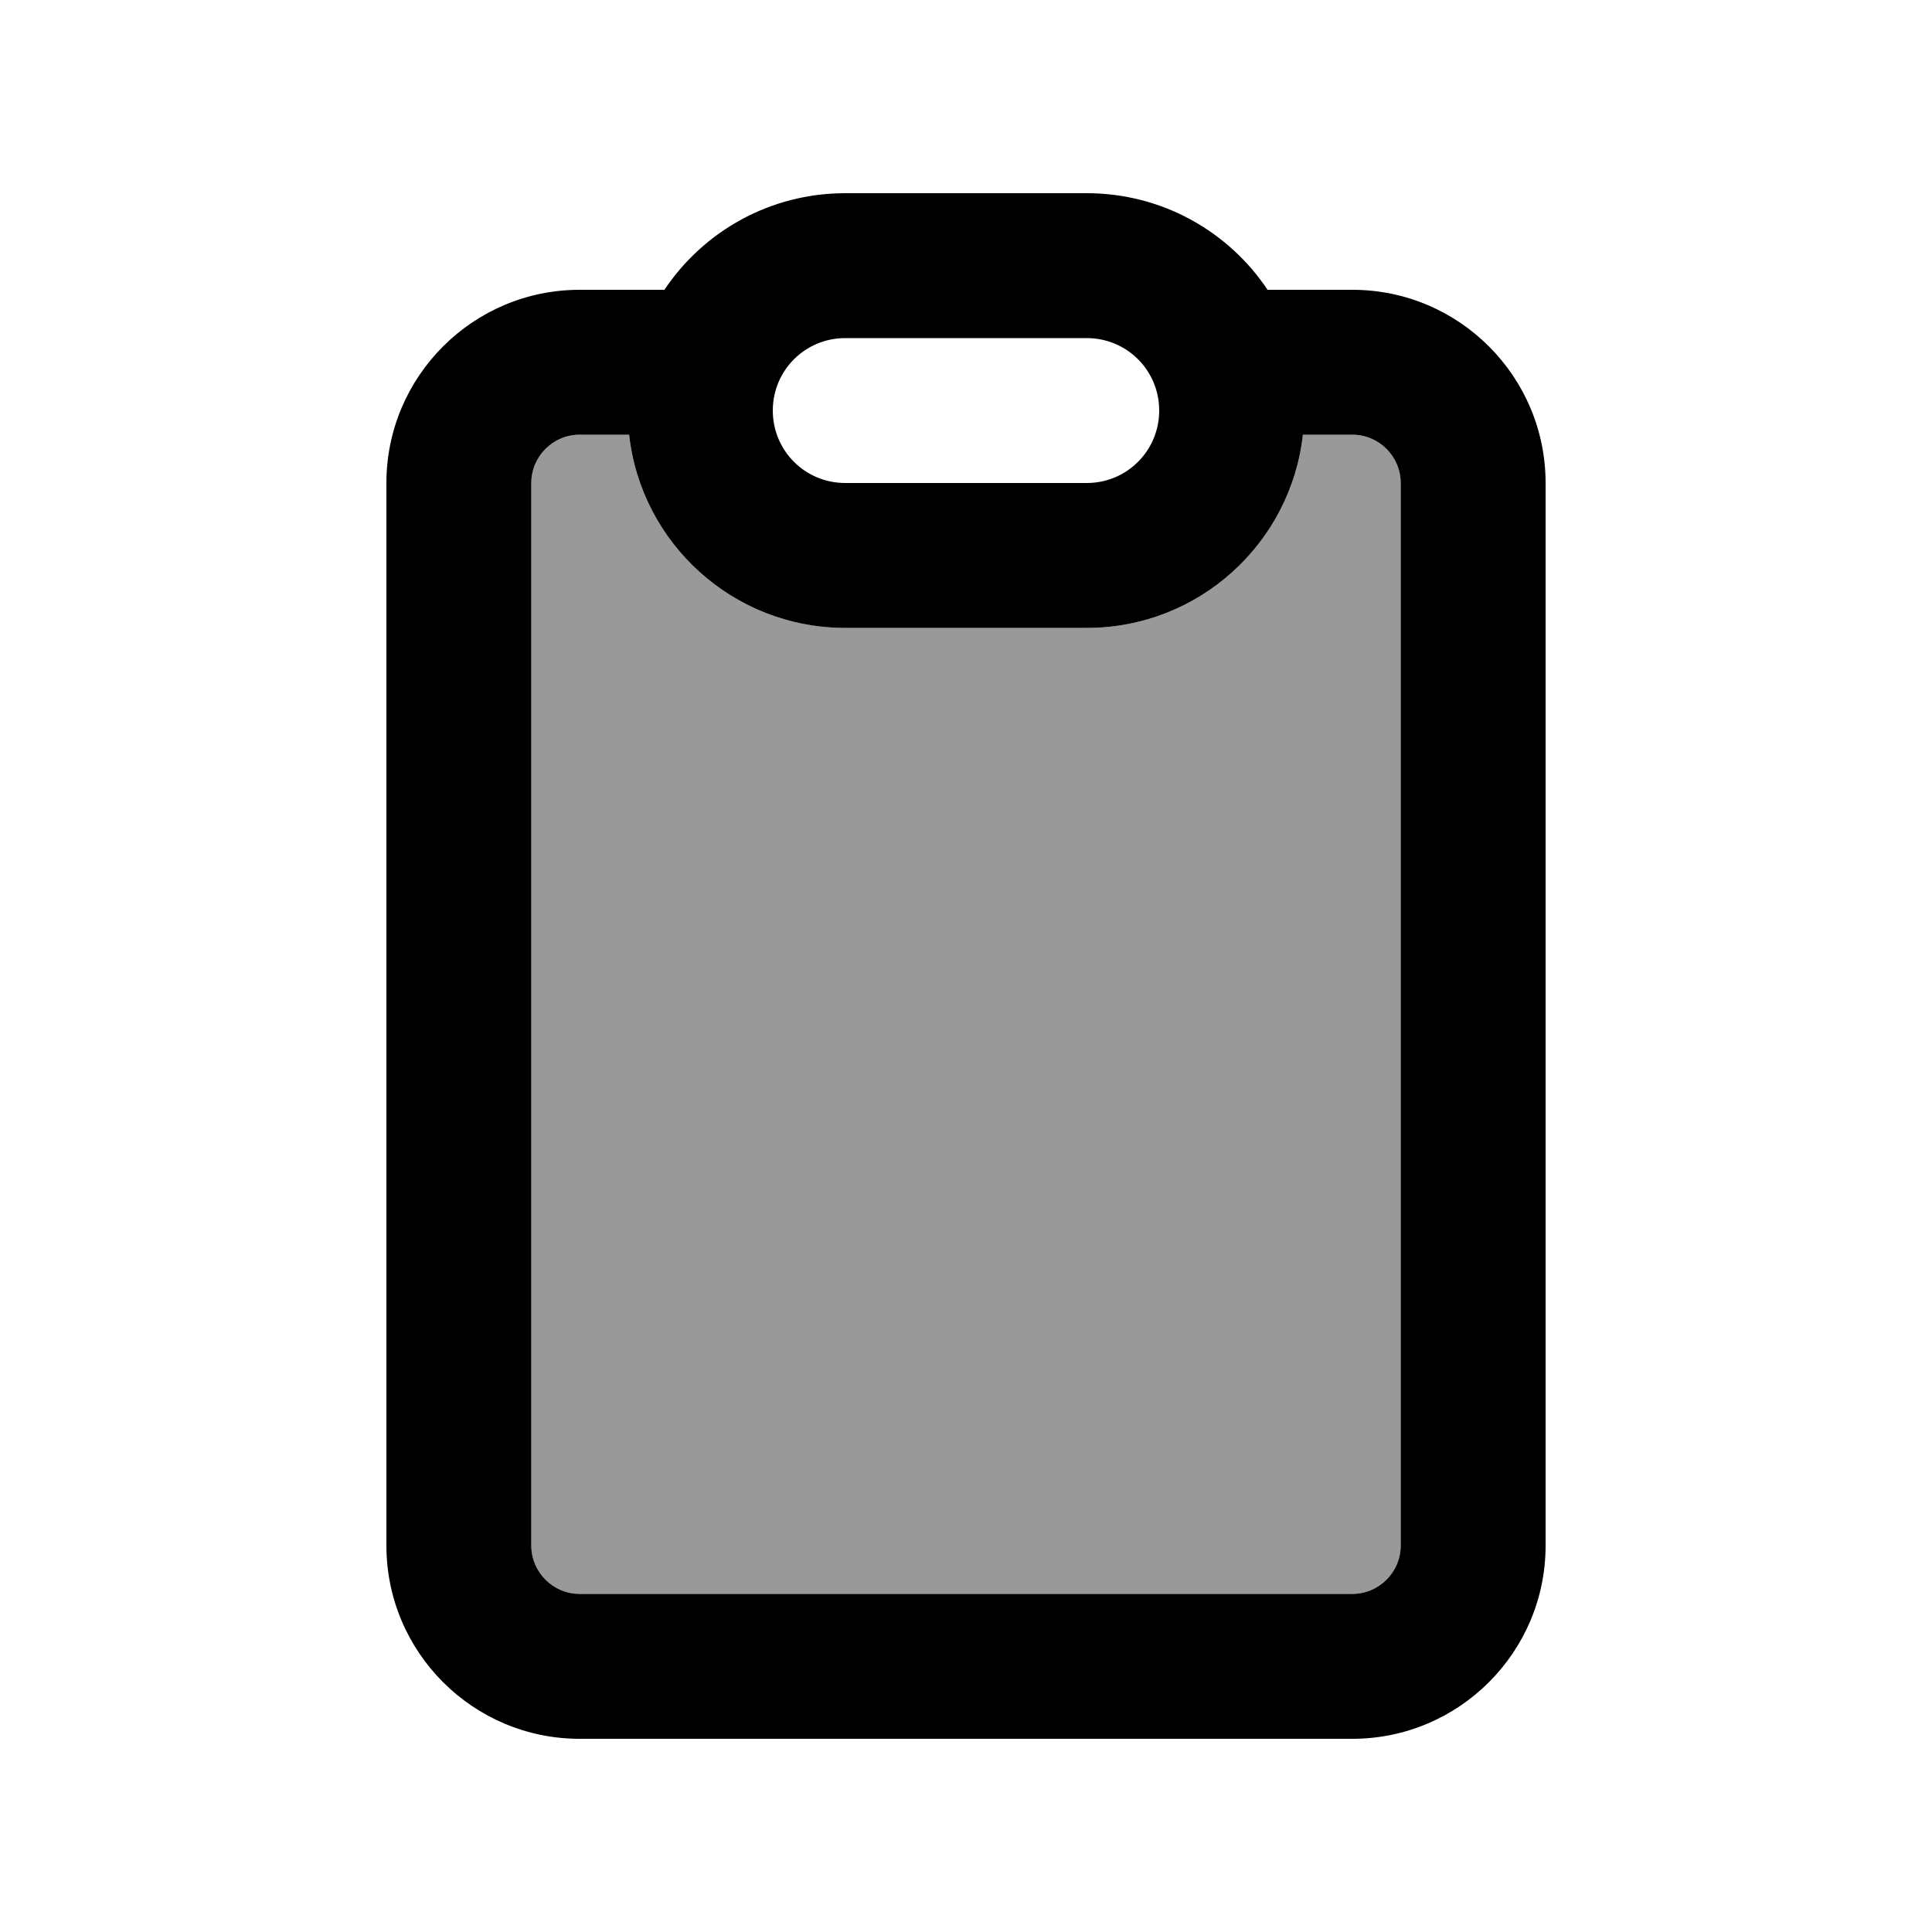
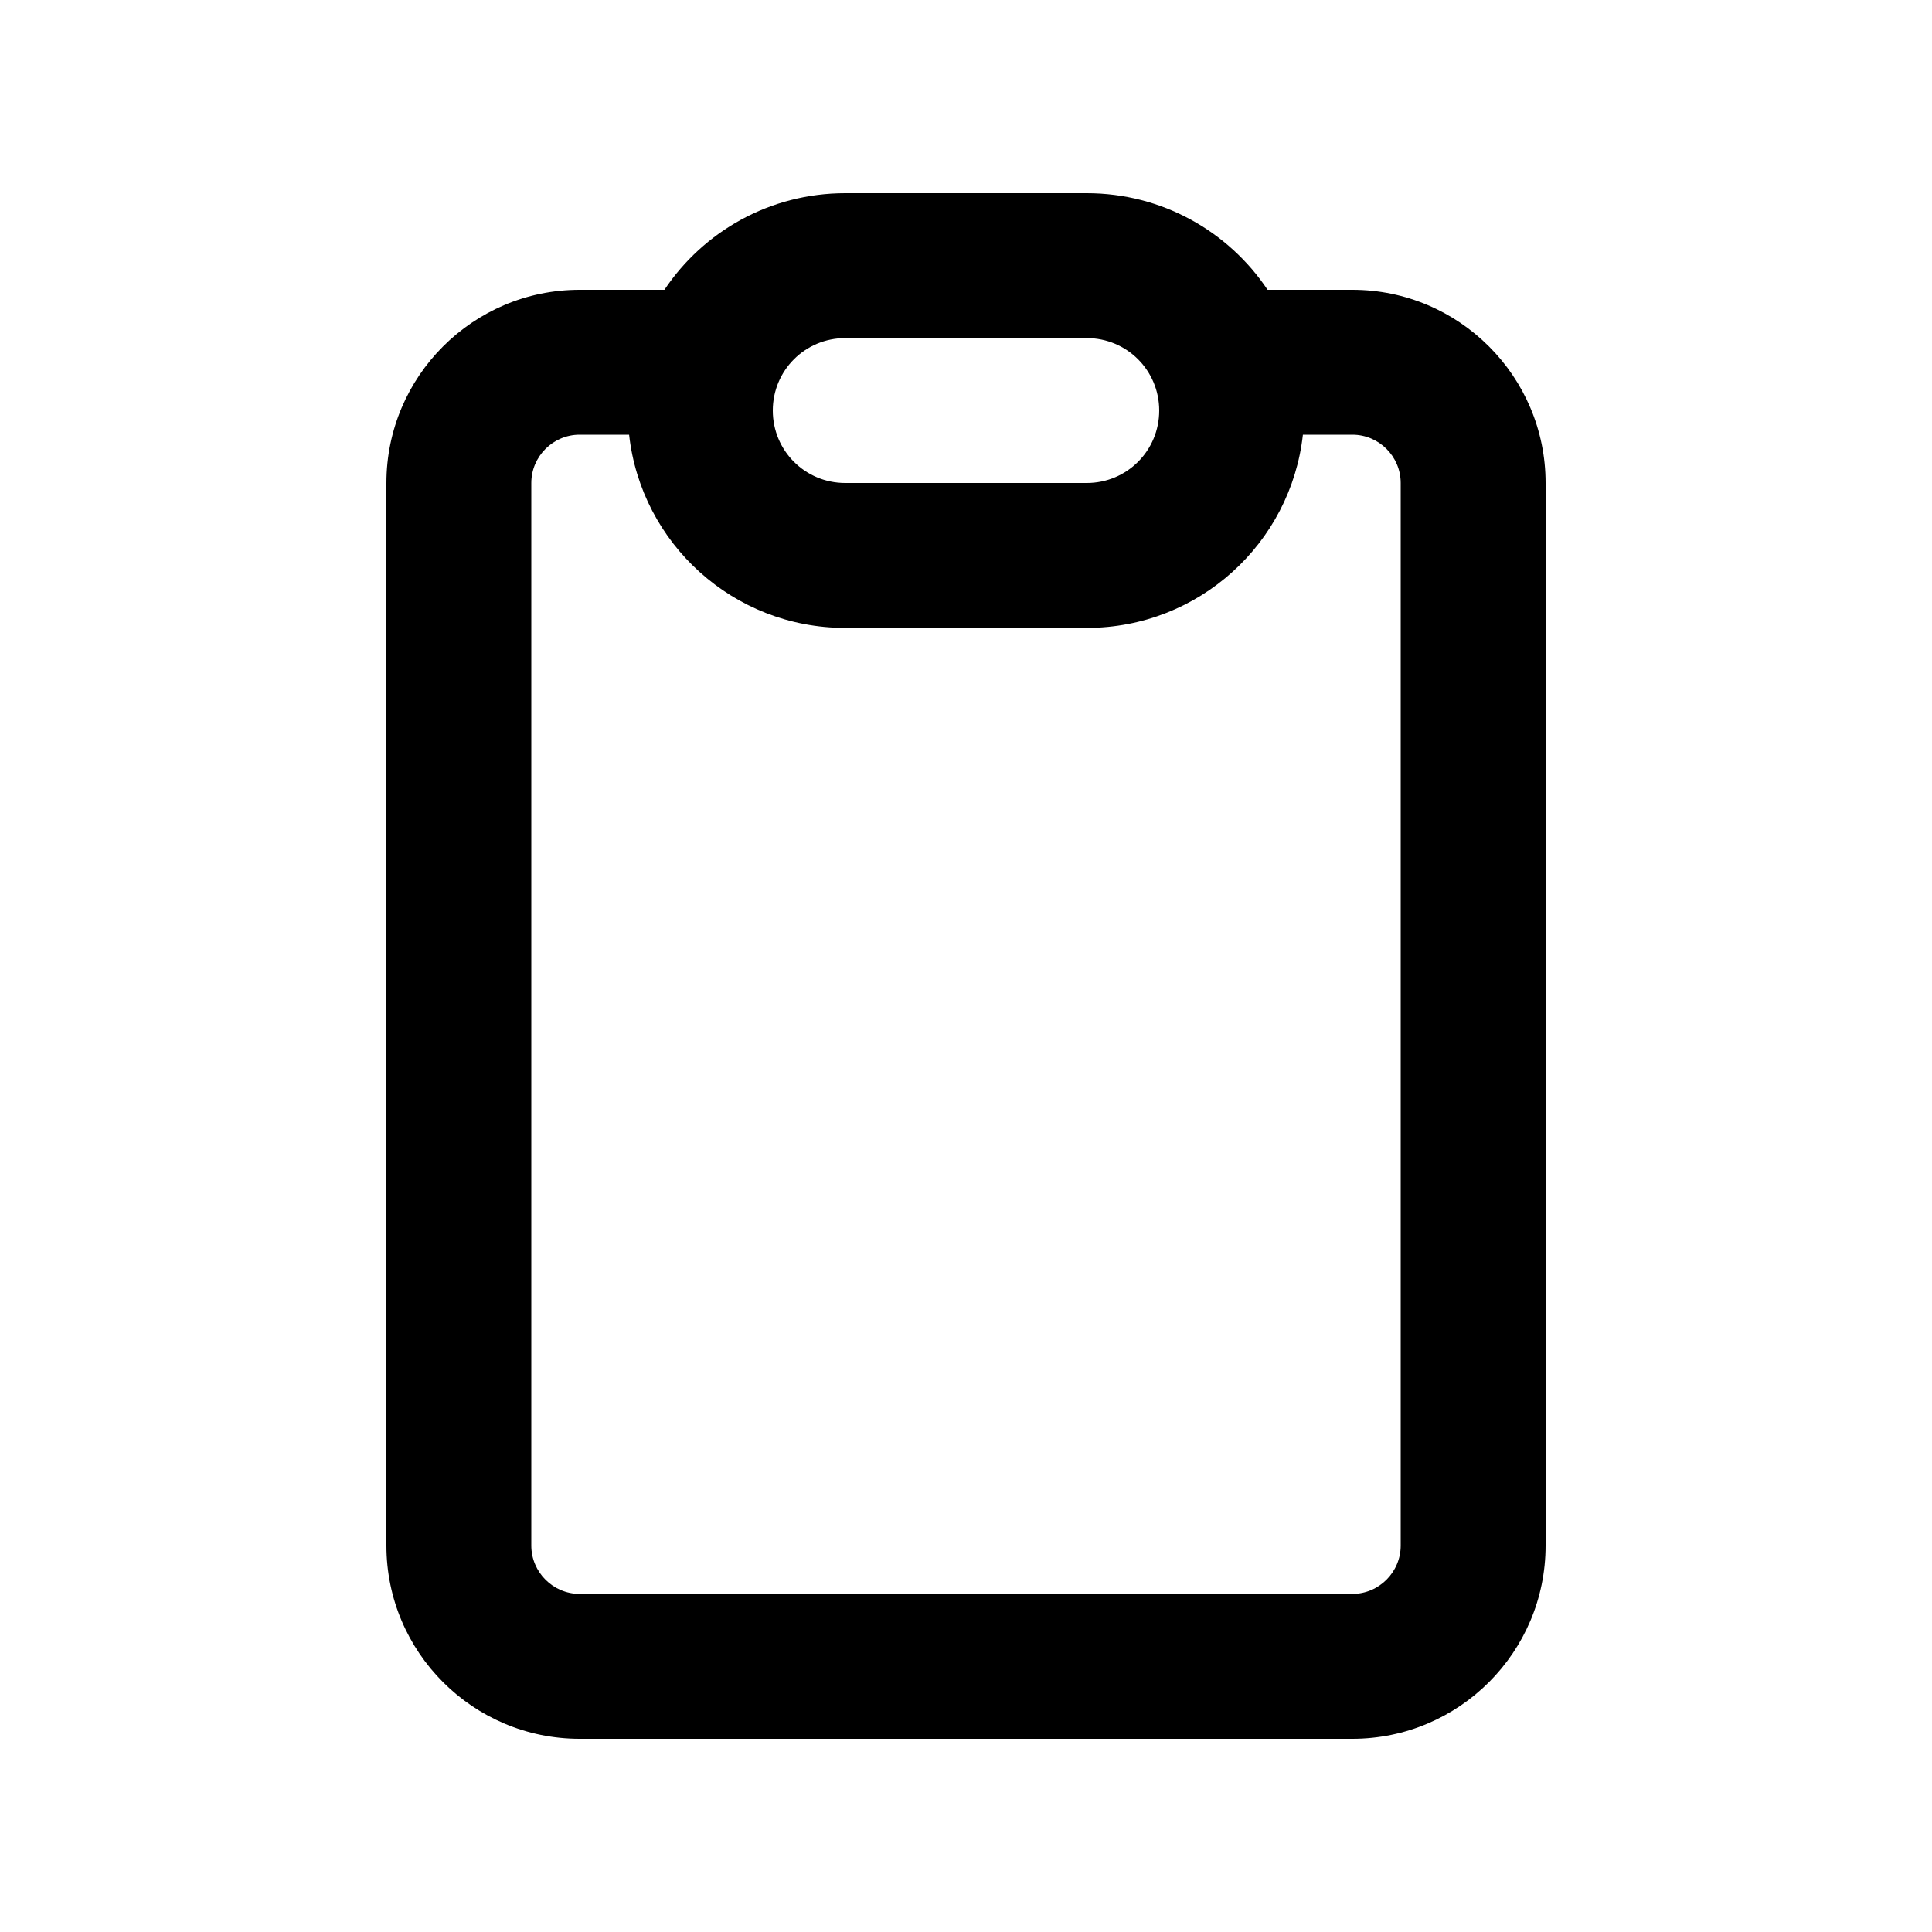
<svg xmlns="http://www.w3.org/2000/svg" viewBox="0 0 640 640">
-   <path opacity=".4" fill="currentColor" d="M176 160L176 512C176 520.8 183.2 528 192 528L448 528C456.8 528 464 520.8 464 512L464 160C464 151.2 456.8 144 448 144L431.6 144C427.6 180 397.1 208 360 208L280 208C242.9 208 212.4 180 208.4 144L192 144C183.2 144 176 151.2 176 160z" />
  <path fill="currentColor" d="M360 160L280 160C266.7 160 256 149.3 256 136C256 122.7 266.7 112 280 112L360 112C373.3 112 384 122.7 384 136C384 149.3 373.3 160 360 160zM360 208C397.1 208 427.6 180 431.6 144L448 144C456.8 144 464 151.2 464 160L464 512C464 520.8 456.8 528 448 528L192 528C183.2 528 176 520.8 176 512L176 160C176 151.2 183.2 144 192 144L208.4 144C212.4 180 242.9 208 280 208L360 208zM419.9 96C407 76.7 385 64 360 64L280 64C255 64 233 76.7 220.1 96L192 96C156.7 96 128 124.7 128 160L128 512C128 547.3 156.7 576 192 576L448 576C483.3 576 512 547.3 512 512L512 160C512 124.7 483.3 96 448 96L419.9 96z" />
</svg>